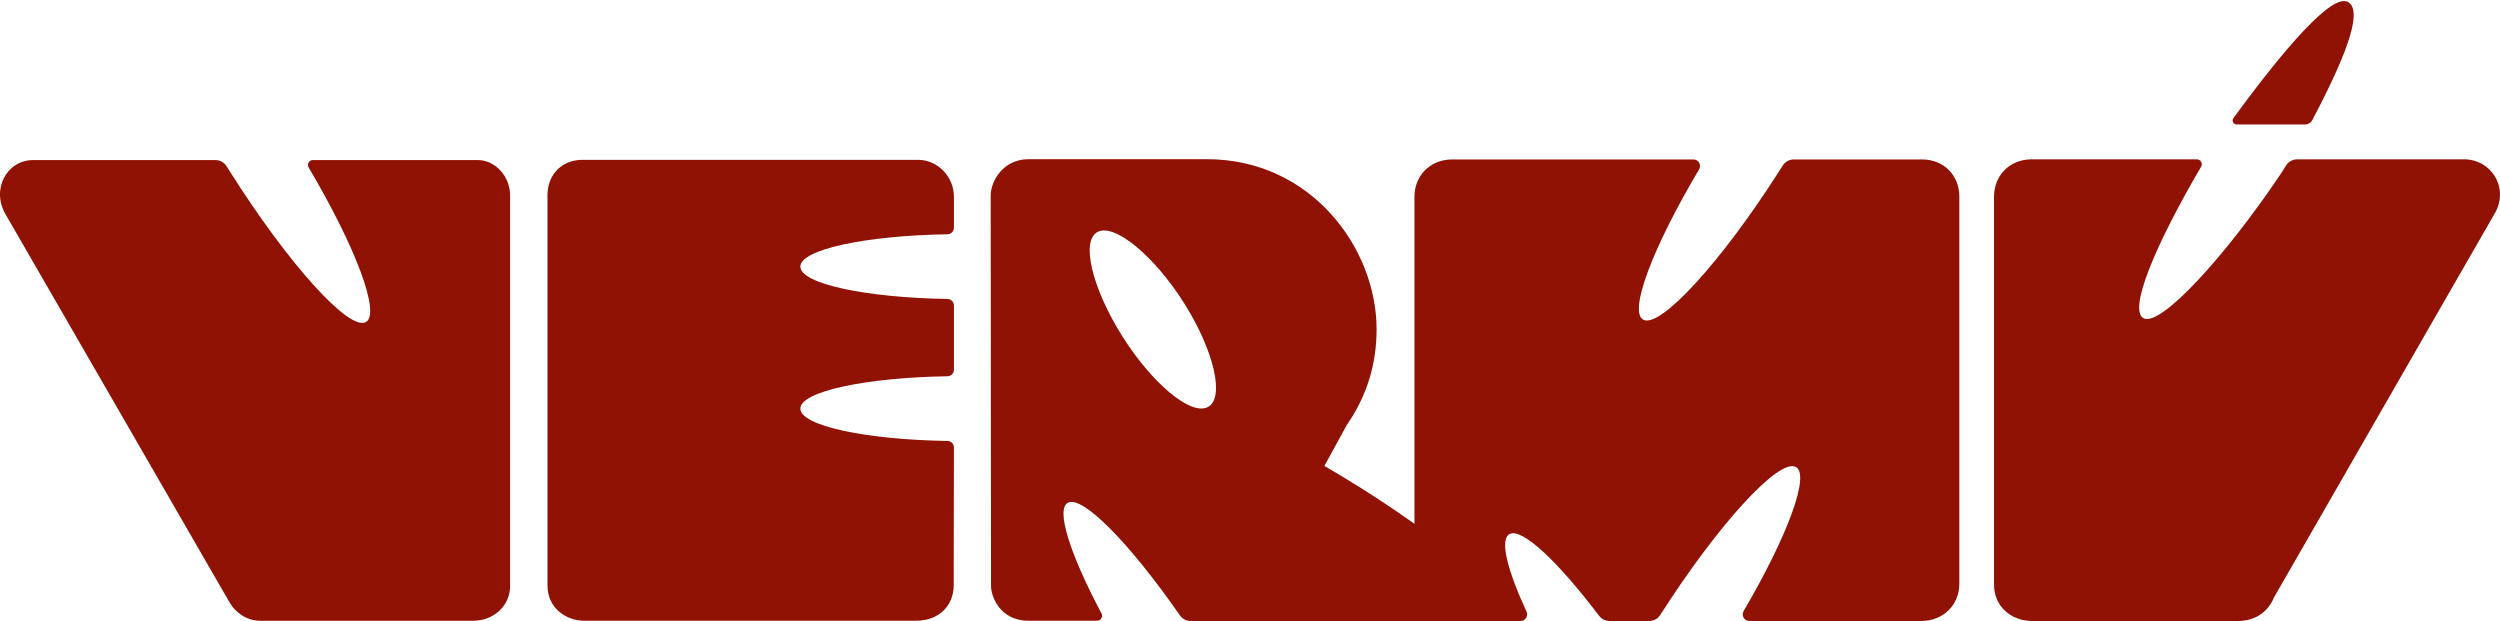
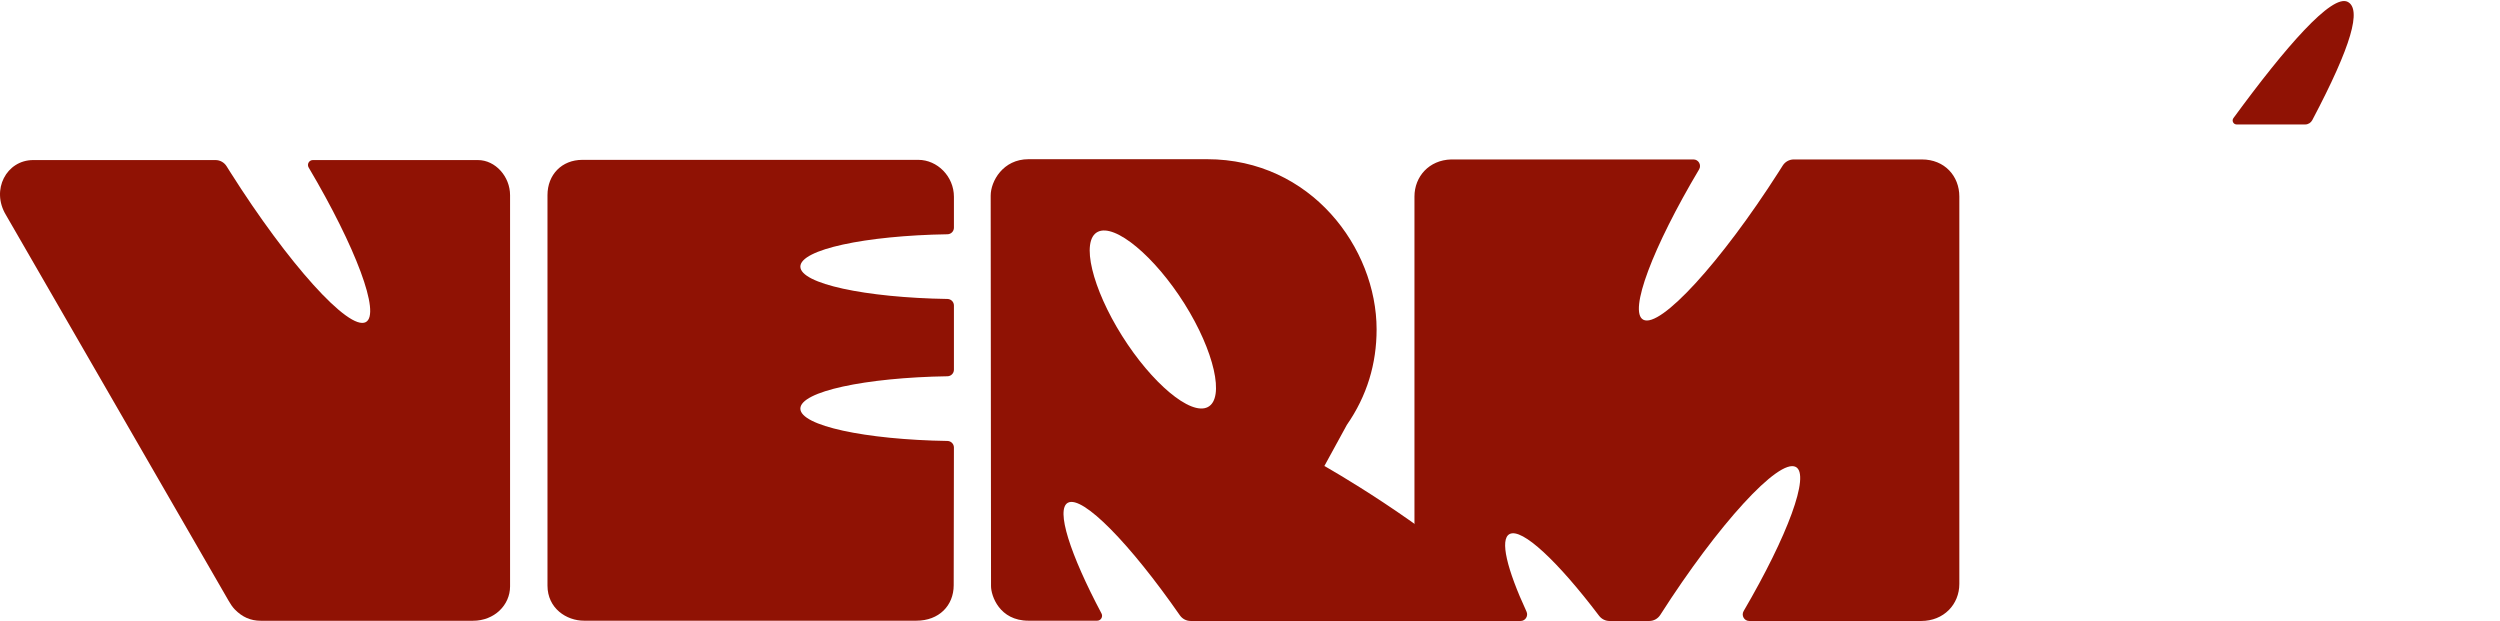
<svg xmlns="http://www.w3.org/2000/svg" width="624" height="155" viewBox="0 0 624 155" fill="none">
  <path d="M145.354 39.9C140.223 39.9 136.652 43.597 136.652 48.708V146.163C136.652 151.829 141.373 154.929 145.785 154.929H228.704C234.361 154.929 238.043 151.171 238.043 146.06L238.098 111.699C238.099 110.804 237.376 110.077 236.482 110.063C215.938 109.736 199.77 106.246 199.77 101.989C199.77 97.732 215.94 94.242 236.485 93.915C237.378 93.901 238.1 93.176 238.1 92.282V76.254C238.1 75.36 237.378 74.635 236.485 74.621C215.94 74.294 199.77 70.804 199.77 66.547C199.77 62.29 215.94 58.8 236.485 58.473C237.378 58.459 238.1 57.733 238.1 56.84V49.12C238.1 44.009 233.938 39.9 229.217 39.9H145.354Z" fill="#901204" />
  <path d="M57.495 42.987C71.931 65.807 87.063 82.632 91.295 80.402C95.094 78.4 88.813 61.698 77.04 41.806C76.556 40.989 77.142 39.951 78.092 39.951L119.268 39.951C123.683 39.951 127.313 44.108 127.313 48.708V146.369C127.313 151.005 123.414 154.945 118.042 154.945H65.093C62.551 154.945 60.445 154.012 58.596 152.101C57.991 151.475 57.517 150.739 57.082 149.985L1.48 53.652C-2.317 47.367 1.633 39.951 8.303 39.951L53.783 39.951C54.913 39.951 55.961 40.538 56.559 41.497C56.868 41.992 57.18 42.489 57.495 42.987Z" fill="#901204" />
  <path fill-rule="evenodd" clip-rule="evenodd" d="M256.716 39.736C250.353 39.736 247.275 45.229 247.275 48.835L247.359 146.299C247.359 148.669 249.43 154.929 256.716 154.929H273.855C274.78 154.929 275.368 153.937 274.934 153.12C267.07 138.306 263.455 127.096 266.563 125.476C270.222 123.567 282.034 135.666 294.497 153.583C295.109 154.464 296.113 154.995 297.186 154.995H369.582C373.602 154.995 378.907 152.41 373.415 147.202C355.715 130.42 330.563 116.314 330.563 116.314L336.182 106.038C341.219 98.788 343.6 90.771 343.6 82.211C343.6 61.92 327.235 39.736 301.272 39.736L256.716 39.736ZM301.467 101.606C297.162 103.814 287.466 95.6 280.059 83.813C272.652 72.027 269.672 60.091 273.977 57.883C278.282 55.674 288.241 64.029 295.648 75.815C303.055 87.602 305.772 99.397 301.467 101.606Z" fill="#901204" />
  <path d="M410.17 79.804C414.402 82.011 429.534 65.487 443.97 42.896C444.303 42.373 444.634 41.852 444.961 41.333C445.56 40.381 446.605 39.798 447.73 39.798L479.714 39.798C485.371 39.798 489.05 43.942 489.05 49.053V145.745C489.05 150.856 485.166 155 479.509 155H436.617C435.352 155 434.572 153.616 435.211 152.525C446.178 133.783 451.888 118.457 448.224 116.546C443.992 114.338 428.86 130.862 414.424 153.453C414.418 153.463 414.412 153.473 414.405 153.484C413.803 154.425 412.765 155 411.647 155H401.741C400.713 155 399.748 154.514 399.128 153.695C388.867 140.148 379.893 131.683 376.788 133.302C374.297 134.602 376.138 142.099 381.016 152.654C381.52 153.743 380.733 155 379.533 155L363.292 155C357.635 155 353.049 150.856 353.049 145.745V49.053C353.049 44.096 356.67 39.953 362.212 39.798L422.692 39.798C423.962 39.798 424.741 41.192 424.093 42.283C412.534 61.719 406.406 77.84 410.17 79.804Z" fill="#901204" />
-   <path d="M569.261 43.422C555.335 64.129 539.267 81.649 535.036 79.442C531.196 77.439 537.743 61.497 549.396 41.615C549.874 40.799 549.288 39.768 548.342 39.768L507.124 39.768C501.467 39.768 497.709 43.942 497.709 49.053V145.98C497.709 151.091 501.672 155 507.329 155L558.537 155C562.841 155 566.094 152.803 567.568 149.15L622.984 52.751C626.136 46.398 621.52 39.768 615.099 39.768L573.371 39.768C572.243 39.768 571.197 40.353 570.598 41.309C570.158 42.011 569.713 42.715 569.261 43.422Z" fill="#901204" />
  <path d="M575.371 31.066C576.111 31.066 576.794 30.651 577.139 29.997C587.031 11.254 589.462 2.276 585.994 0.467C582.063 -1.583 570.536 11.628 557.463 29.48C556.98 30.139 557.451 31.066 558.268 31.066H575.371Z" fill="#901204" />
</svg>